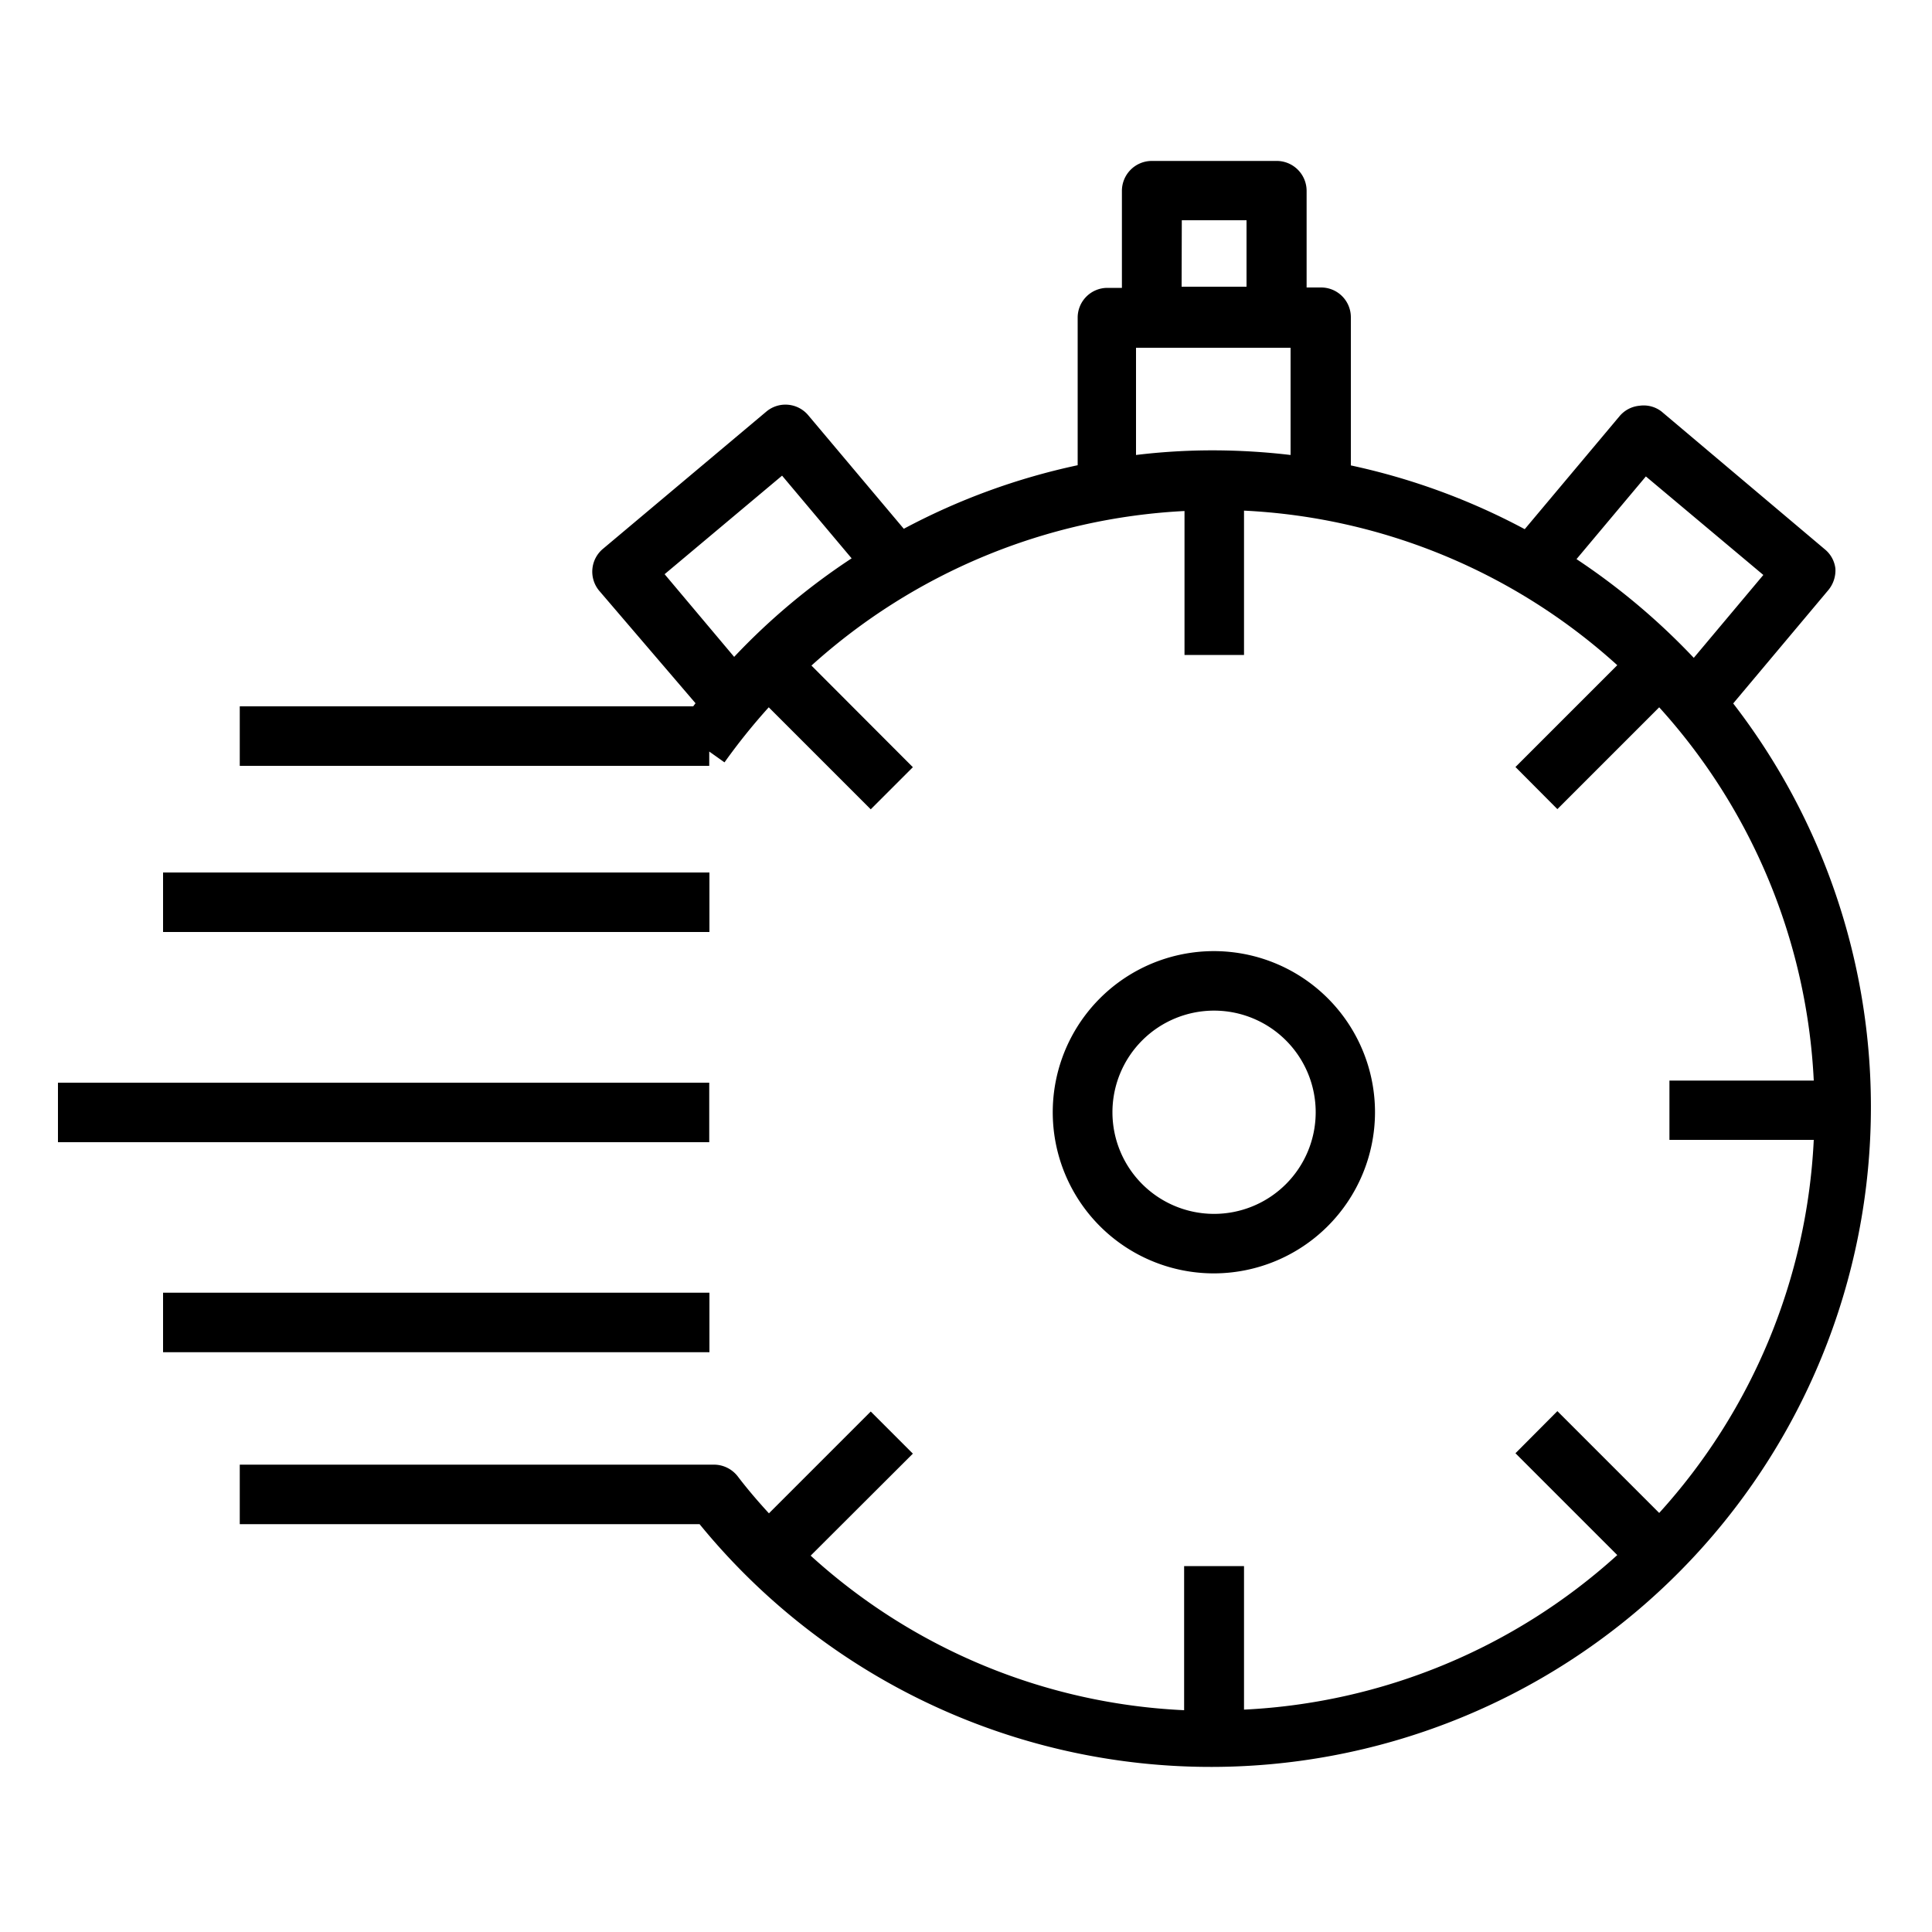
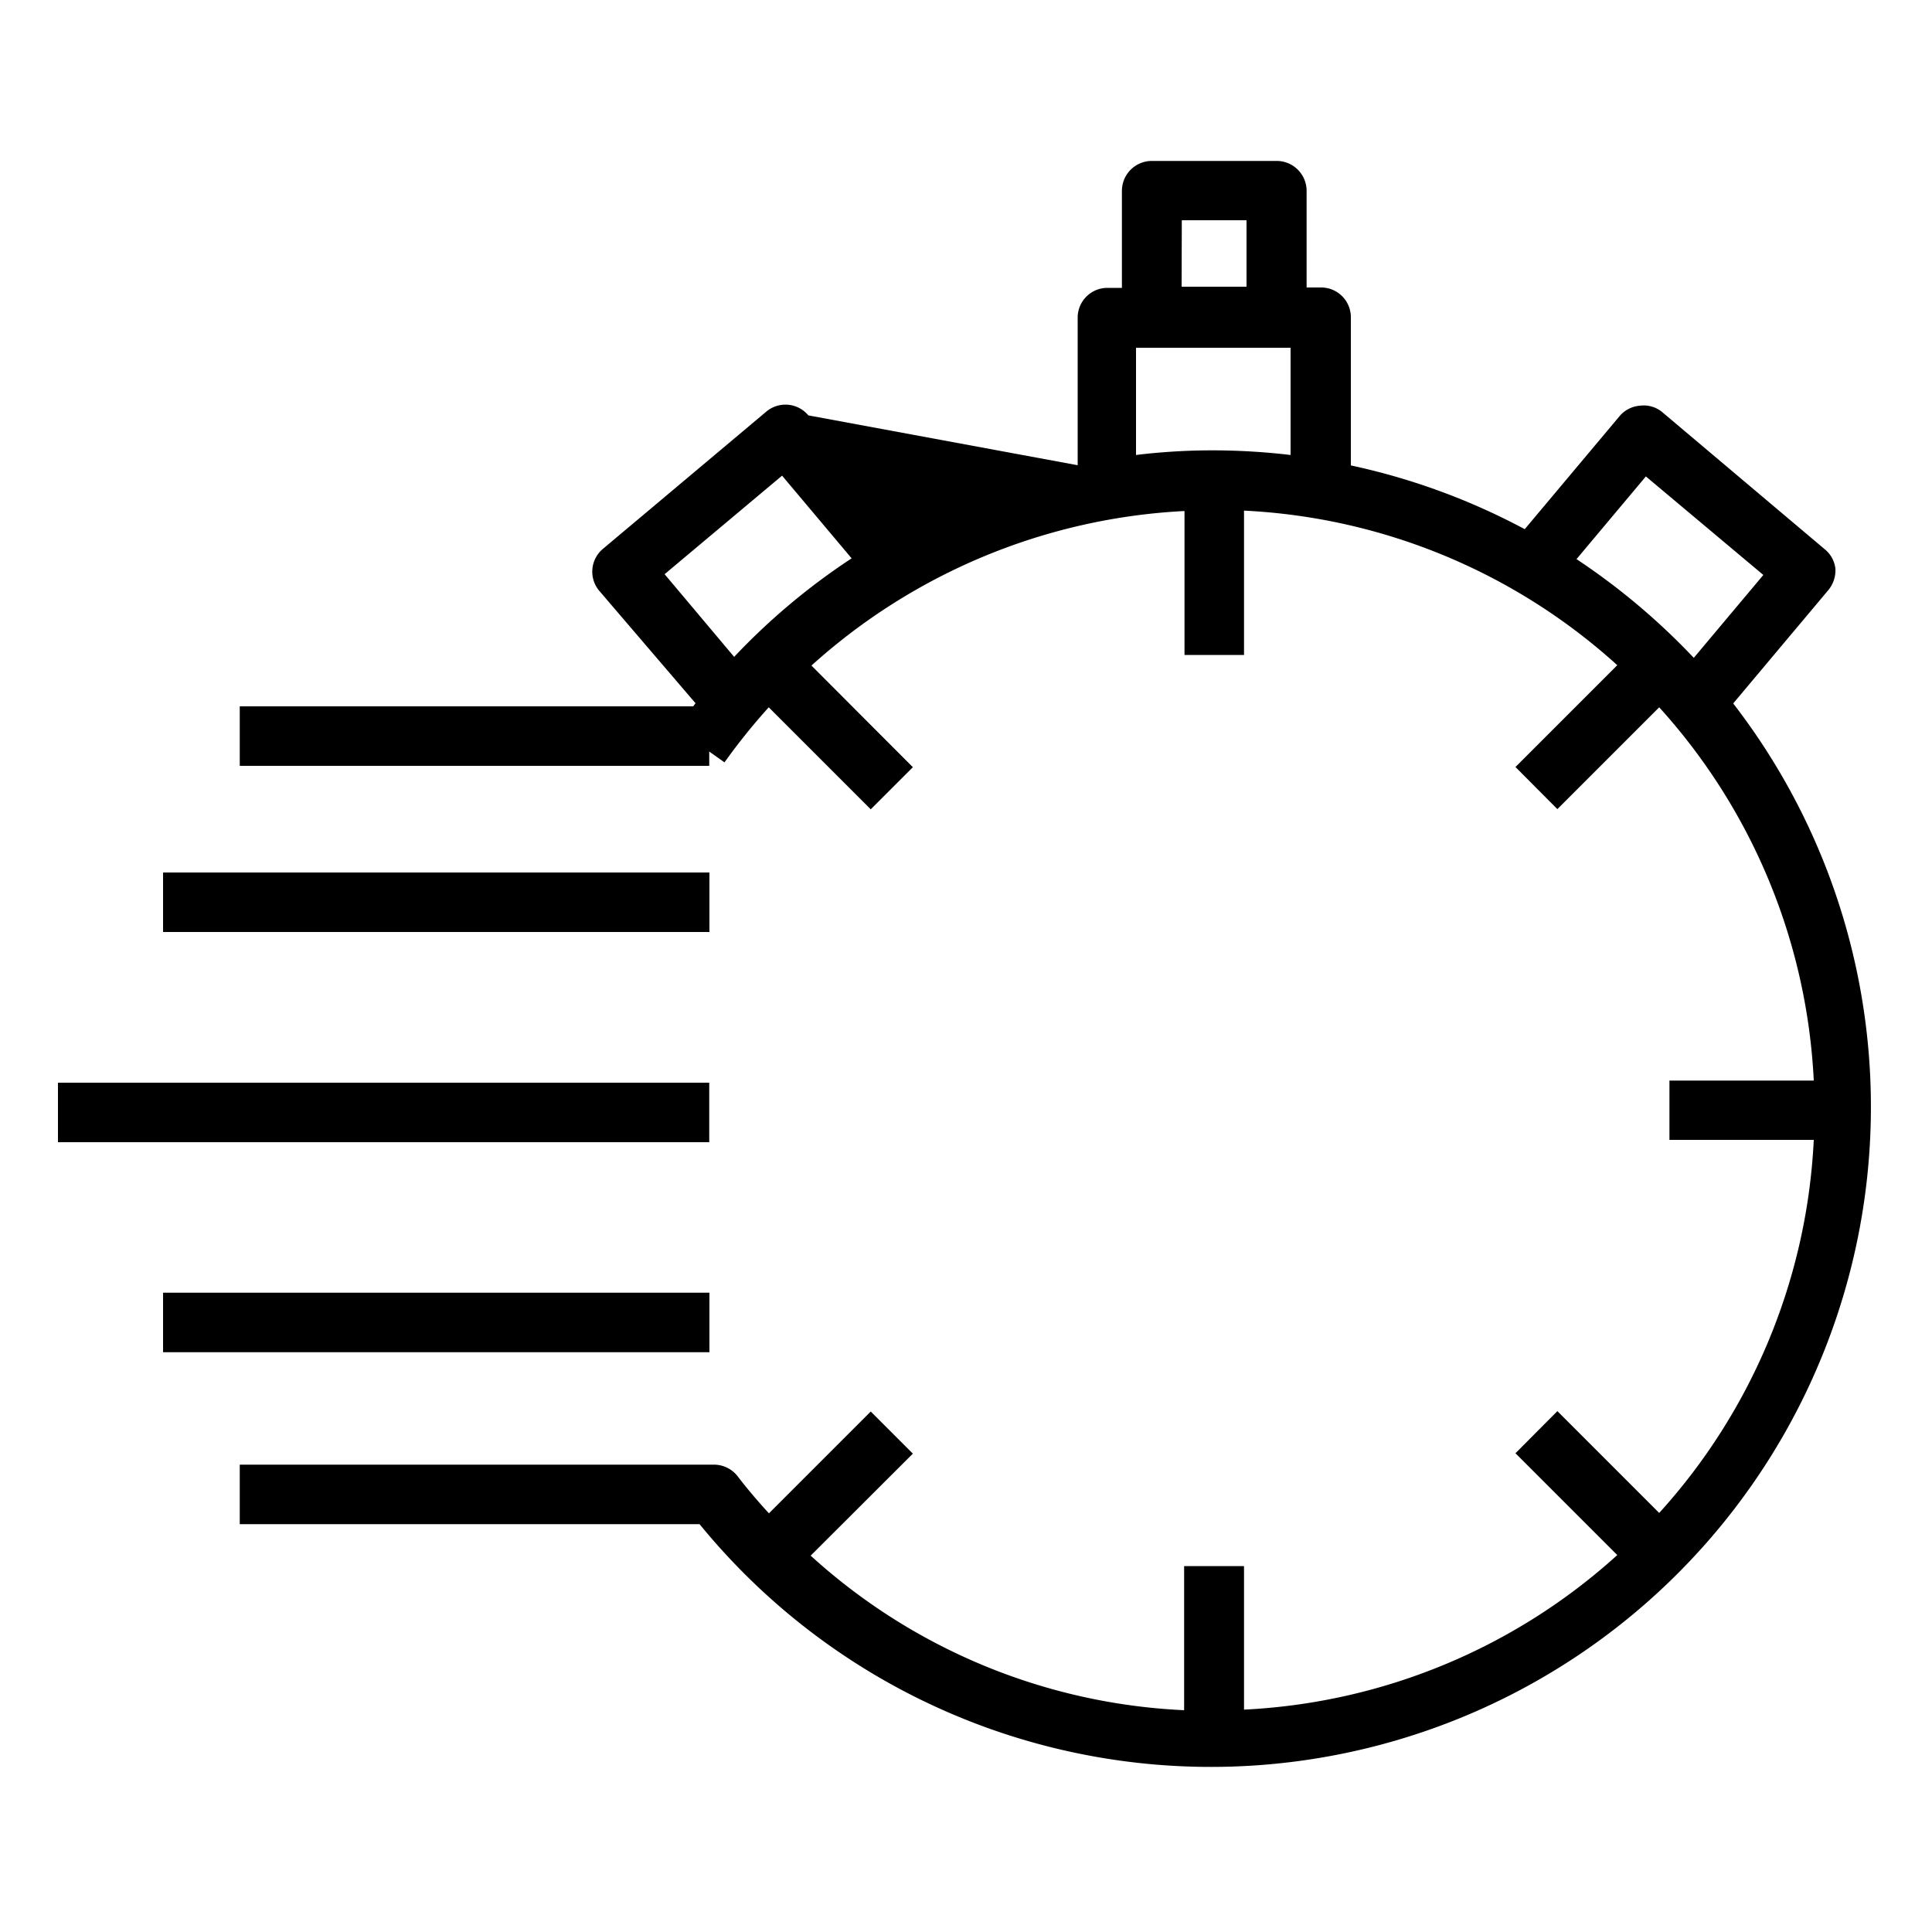
<svg xmlns="http://www.w3.org/2000/svg" data-name="Layer 1" viewBox="0 0 100 100">
-   <path d="M71.17,57.58a8.34,8.34,0,1,0-8.34,8.33A8.35,8.35,0,0,0,71.17,57.58Zm-13.59,0a5.26,5.26,0,1,1,5.25,5.25A5.26,5.26,0,0,1,57.58,57.58Z" />
-   <path d="M89.71,36.41l4.91-5.85A1.6,1.6,0,0,0,95,29.43a1.51,1.51,0,0,0-.55-1L86,21.3A1.51,1.51,0,0,0,84.87,21a1.53,1.53,0,0,0-1.05.55l-4.9,5.84a34.32,34.32,0,0,0-9-3.3V16.42a1.54,1.54,0,0,0-1.54-1.54h-.75v-5a1.55,1.55,0,0,0-1.54-1.55H59.62A1.55,1.55,0,0,0,58.07,9.9v5h-.75a1.54,1.54,0,0,0-1.54,1.54v7.64a34.29,34.29,0,0,0-9,3.29L41.84,21.5a1.54,1.54,0,0,0-2.17-.2l-8.44,7.09A1.54,1.54,0,0,0,31,30.56L36,36.4l-.12.16H12.41v3.08h24.3V38.9l.79.56a31.72,31.72,0,0,1,2.29-2.85l5.28,5.28,2.18-2.18L42,34.45a31.16,31.16,0,0,1,19.31-8V33.9h3.08V26.43a31,31,0,0,1,19.32,8l-5.27,5.27,2.17,2.18,5.27-5.27a31,31,0,0,1,8,19.32H86.41V59h7.47a30.94,30.94,0,0,1-8,19.31l-5.27-5.27-2.17,2.18,5.27,5.27a31,31,0,0,1-19.32,8V81.06H61.29v7.46a30.81,30.81,0,0,1-19.33-8l5.29-5.28-2.18-2.18L39.8,78.33c-.56-.61-1.11-1.25-1.62-1.92a1.56,1.56,0,0,0-1.22-.6H12.41v3.08H36.21a34.16,34.16,0,0,0,53.5-42.48ZM38,34l-3.6-4.28,6.08-5.1,3.6,4.28A34,34,0,0,0,38,34Zm23.17-22.6h3.35v3.44H61.16ZM66.8,23.55a34.69,34.69,0,0,0-4-.24,32.8,32.8,0,0,0-4,.24V18H66.8Zm14.8,5.39,3.59-4.28,6.08,5.1-3.6,4.29A34.91,34.91,0,0,0,81.6,28.94Z" />
+   <path d="M89.71,36.41l4.91-5.85A1.6,1.6,0,0,0,95,29.43a1.51,1.51,0,0,0-.55-1L86,21.3A1.51,1.51,0,0,0,84.87,21a1.53,1.53,0,0,0-1.05.55l-4.9,5.84a34.32,34.32,0,0,0-9-3.3V16.42a1.54,1.54,0,0,0-1.54-1.54h-.75v-5a1.55,1.55,0,0,0-1.54-1.55H59.62A1.55,1.55,0,0,0,58.07,9.9v5h-.75a1.54,1.54,0,0,0-1.54,1.54v7.64L41.84,21.5a1.54,1.54,0,0,0-2.17-.2l-8.44,7.09A1.54,1.54,0,0,0,31,30.56L36,36.4l-.12.16H12.41v3.08h24.3V38.9l.79.56a31.72,31.72,0,0,1,2.29-2.85l5.28,5.28,2.18-2.18L42,34.45a31.16,31.16,0,0,1,19.31-8V33.9h3.08V26.43a31,31,0,0,1,19.32,8l-5.27,5.27,2.17,2.18,5.27-5.27a31,31,0,0,1,8,19.32H86.41V59h7.47a30.94,30.94,0,0,1-8,19.31l-5.27-5.27-2.17,2.18,5.27,5.27a31,31,0,0,1-19.32,8V81.06H61.29v7.46a30.81,30.81,0,0,1-19.33-8l5.29-5.28-2.18-2.18L39.8,78.33c-.56-.61-1.11-1.25-1.62-1.92a1.56,1.56,0,0,0-1.22-.6H12.41v3.08H36.21a34.16,34.16,0,0,0,53.5-42.48ZM38,34l-3.6-4.28,6.08-5.1,3.6,4.28A34,34,0,0,0,38,34Zm23.17-22.6h3.35v3.44H61.16ZM66.8,23.55a34.69,34.69,0,0,0-4-.24,32.8,32.8,0,0,0-4,.24V18H66.8Zm14.8,5.39,3.59-4.28,6.08,5.1-3.6,4.29A34.91,34.91,0,0,0,81.6,28.94Z" />
  <rect width="28.28" height="3.08" x="8.44" y="45.16" />
  <rect width="33.71" height="3.08" x="3" y="56.04" />
  <rect width="28.28" height="3.08" x="8.44" y="66.91" />
</svg>